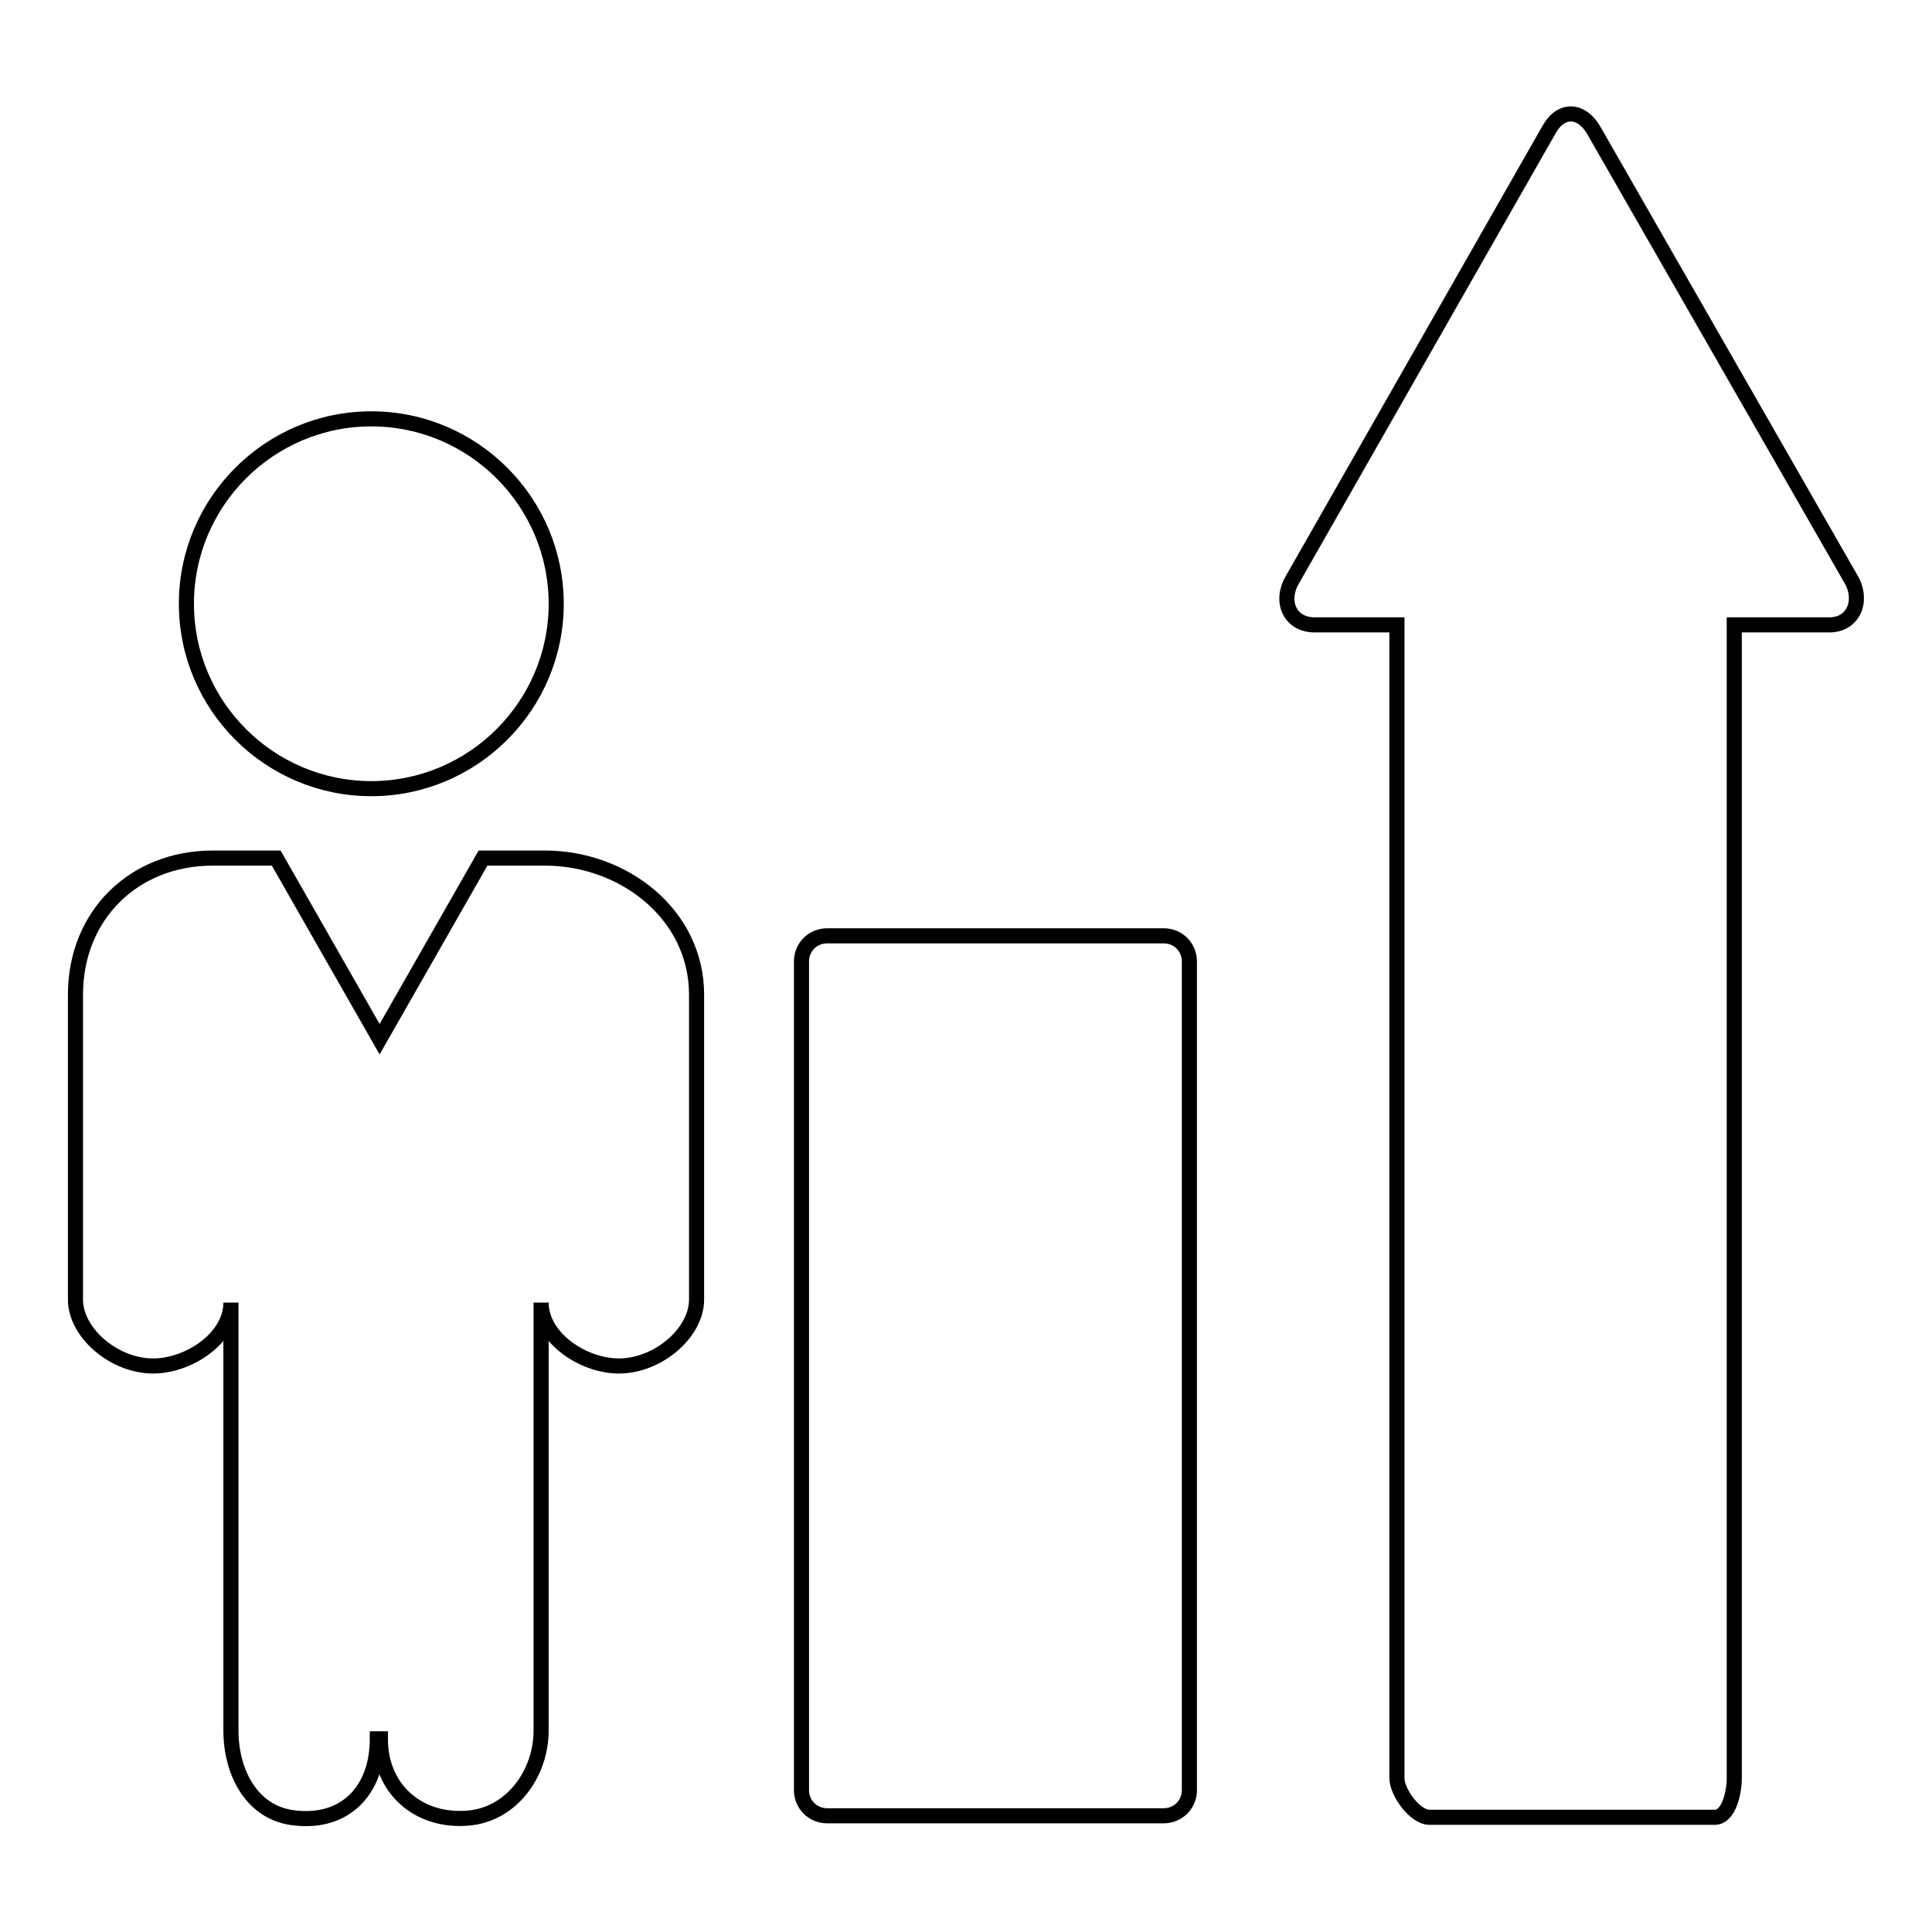
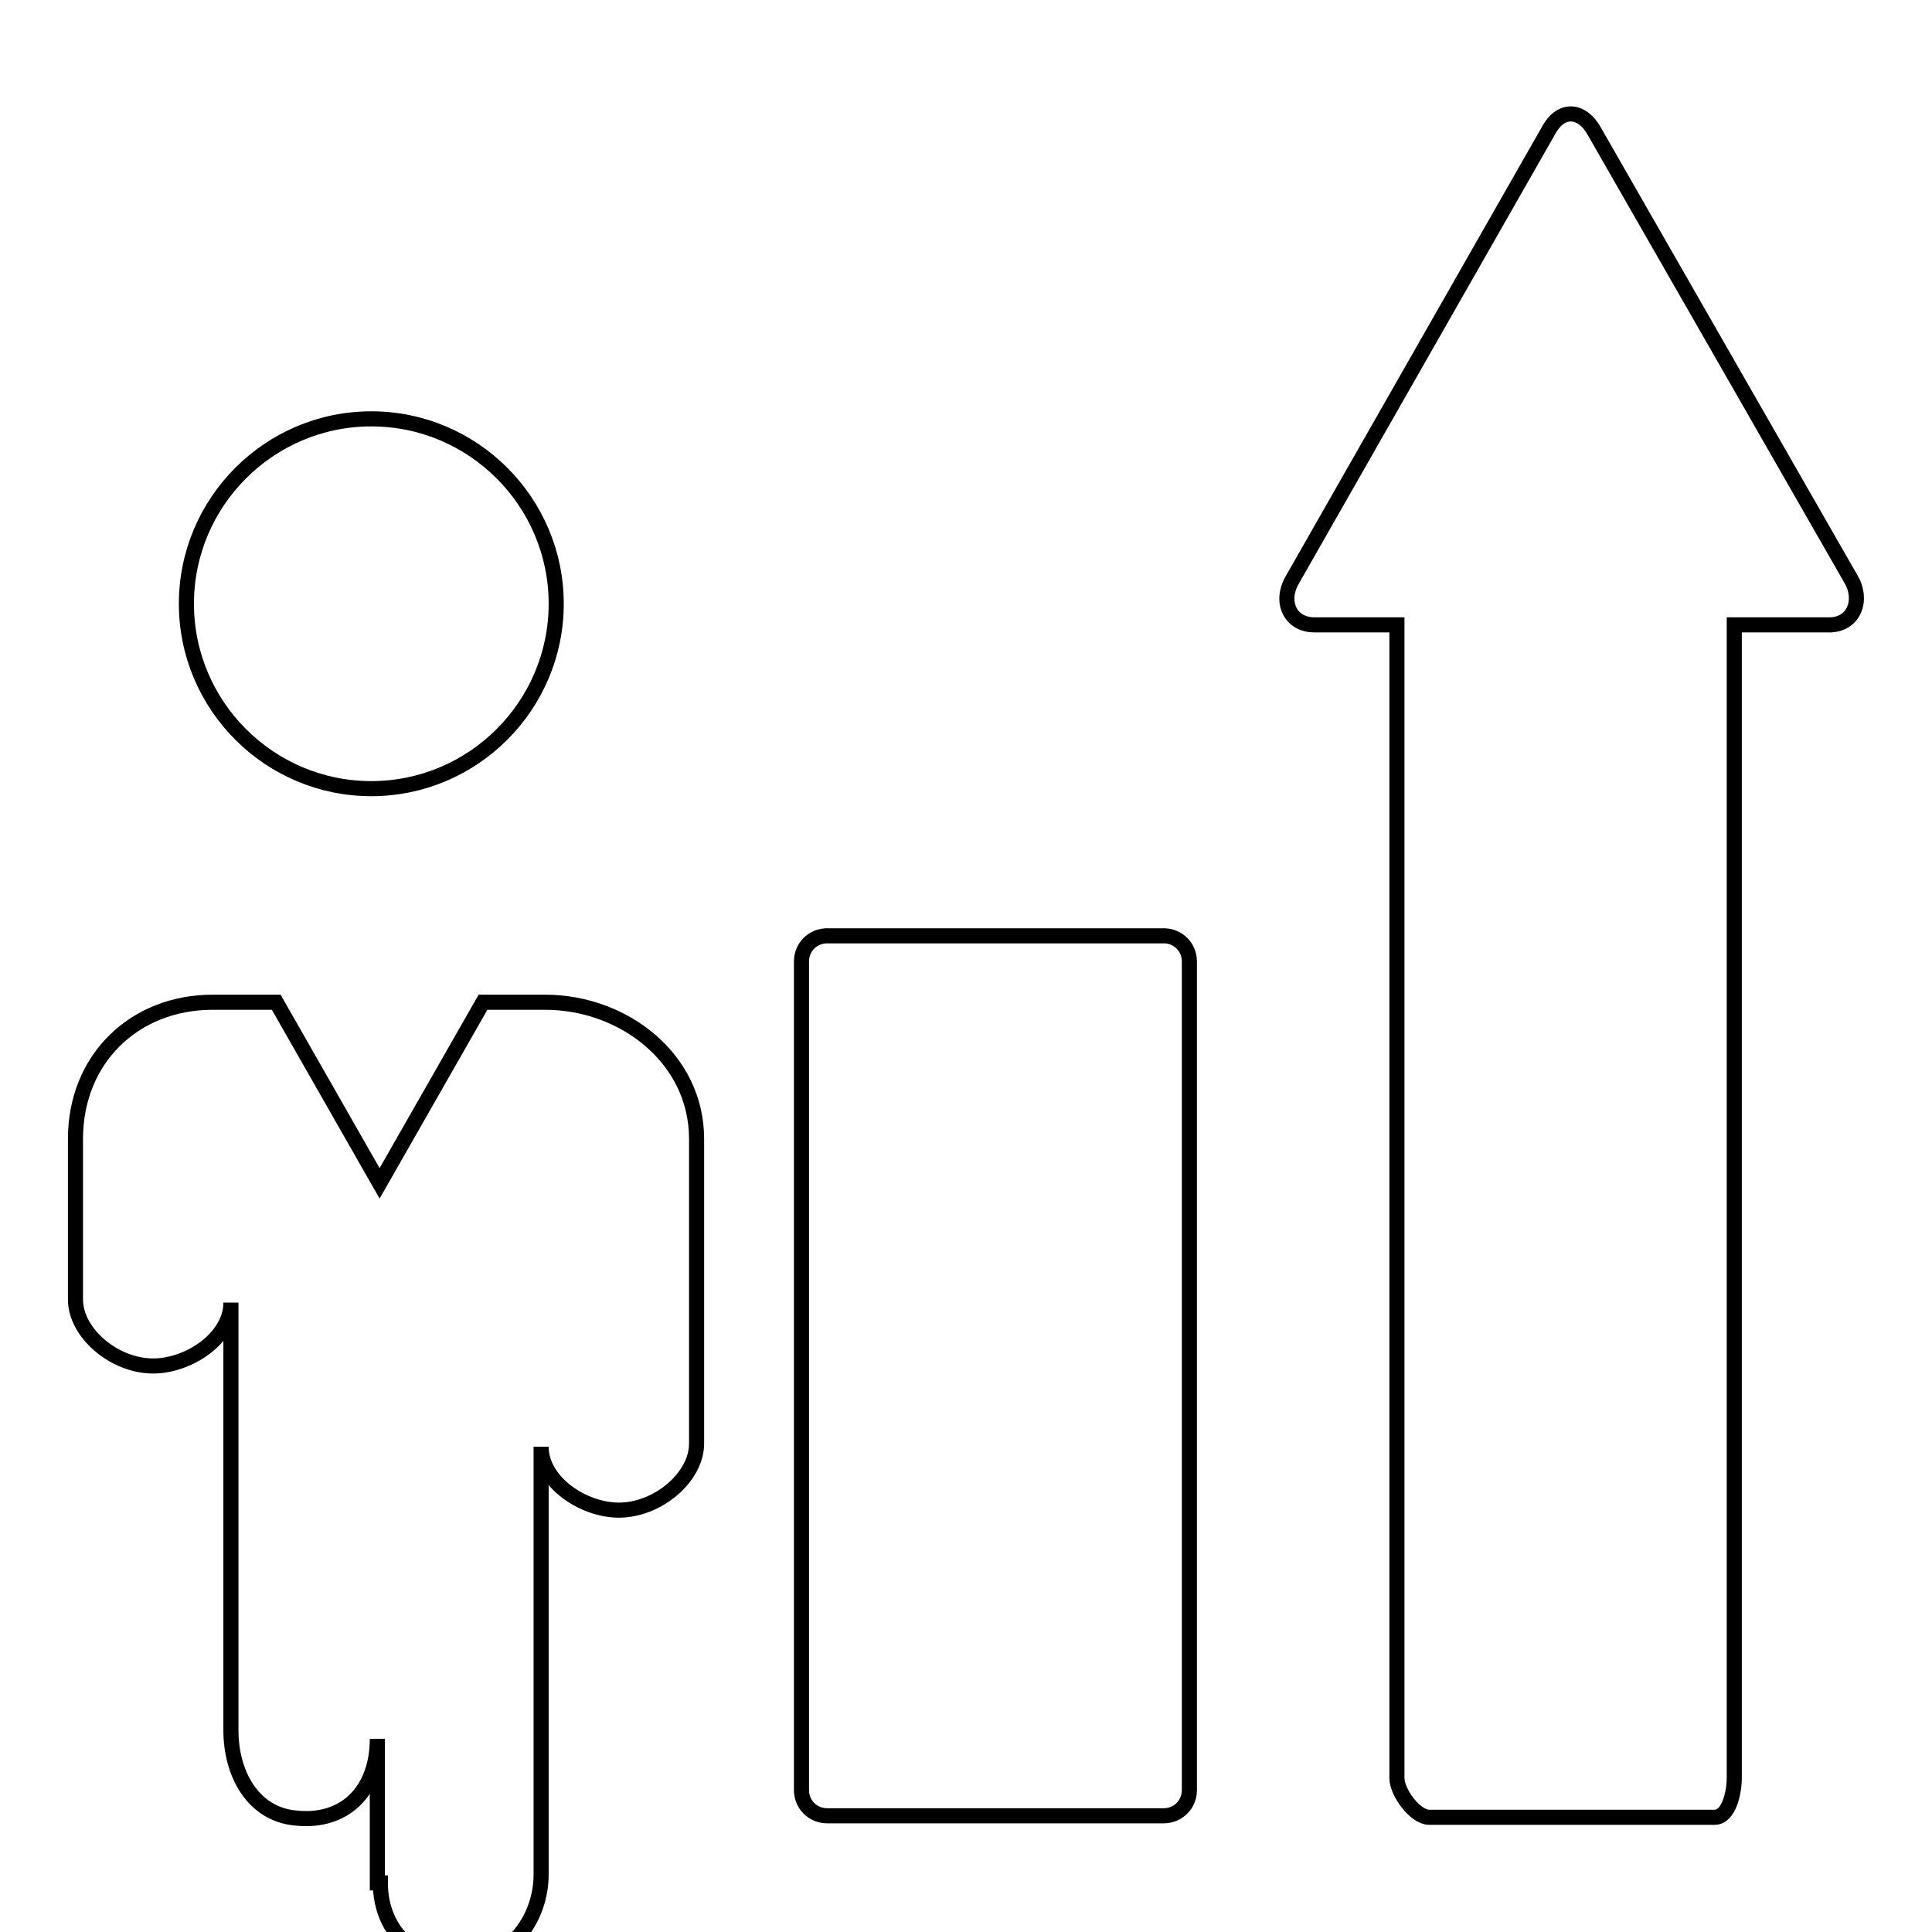
<svg xmlns="http://www.w3.org/2000/svg" version="1.1" x="0px" y="0px" viewBox="0 0 256 256" enable-background="new 0 0 256 256" xml:space="preserve">
  <g>
-     <path stroke-width="2" fill-opacity="0" stroke="#000000" d="M157.6,127.4c0-1.9-1.5-3.4-3.4-3.4h-44.6c-1.9,0-3.4,1.5-3.4,3.4v109.8c0,1.9,1.5,3.4,3.4,3.4h44.6 c1.9,0,3.4-1.5,3.4-3.4V127.4z M245.3,76.8l-34.1-59.5c-1.6-2.8-4.3-3-5.9-0.2l-34.1,59.8c-1.6,2.8-0.3,5.9,3,5.9h10.9v152.8 c0,1.9,2.4,5.2,4.3,5.2h37.8c1.9,0,2.6-3.3,2.6-5.2V82.8h12.6C245.6,82.8,246.9,79.6,245.3,76.8z M24.7,80 c0-13.5,11-24.5,24.5-24.5c13.5,0,24.5,11,24.5,24.5c0,13.5-11,24.5-24.5,24.5C35.7,104.5,24.7,93.5,24.7,80z M50,230.4 c0,6.9-4.3,11.2-10.8,10.5c-5.7-0.5-8.6-5.9-8.6-11.6v-56.7c0,4.7-5.6,8.4-10.3,8.4c-5.2,0-10.3-4.4-10.3-8.8v-21.3v-19.1 c0-10.5,7.7-18.1,18.2-18.1h8.4l13.7,24l13.7-24h8.2c10.5,0,20.1,7.5,20.1,18.1v19.1v21.3c0,4.4-5.1,8.8-10.3,8.8 c-4.7,0-10.3-3.7-10.3-8.4v56.7c0,5.7-3.9,11.1-9.6,11.6c-6.5,0.6-11.7-3.7-11.7-10.5H50z" />
+     <path stroke-width="2" fill-opacity="0" stroke="#000000" d="M157.6,127.4c0-1.9-1.5-3.4-3.4-3.4h-44.6c-1.9,0-3.4,1.5-3.4,3.4v109.8c0,1.9,1.5,3.4,3.4,3.4h44.6 c1.9,0,3.4-1.5,3.4-3.4V127.4z M245.3,76.8l-34.1-59.5c-1.6-2.8-4.3-3-5.9-0.2l-34.1,59.8c-1.6,2.8-0.3,5.9,3,5.9h10.9v152.8 c0,1.9,2.4,5.2,4.3,5.2h37.8c1.9,0,2.6-3.3,2.6-5.2V82.8h12.6C245.6,82.8,246.9,79.6,245.3,76.8z M24.7,80 c0-13.5,11-24.5,24.5-24.5c13.5,0,24.5,11,24.5,24.5c0,13.5-11,24.5-24.5,24.5C35.7,104.5,24.7,93.5,24.7,80z M50,230.4 c0,6.9-4.3,11.2-10.8,10.5c-5.7-0.5-8.6-5.9-8.6-11.6v-56.7c0,4.7-5.6,8.4-10.3,8.4c-5.2,0-10.3-4.4-10.3-8.8v-21.3c0-10.5,7.7-18.1,18.2-18.1h8.4l13.7,24l13.7-24h8.2c10.5,0,20.1,7.5,20.1,18.1v19.1v21.3c0,4.4-5.1,8.8-10.3,8.8 c-4.7,0-10.3-3.7-10.3-8.4v56.7c0,5.7-3.9,11.1-9.6,11.6c-6.5,0.6-11.7-3.7-11.7-10.5H50z" />
  </g>
</svg>